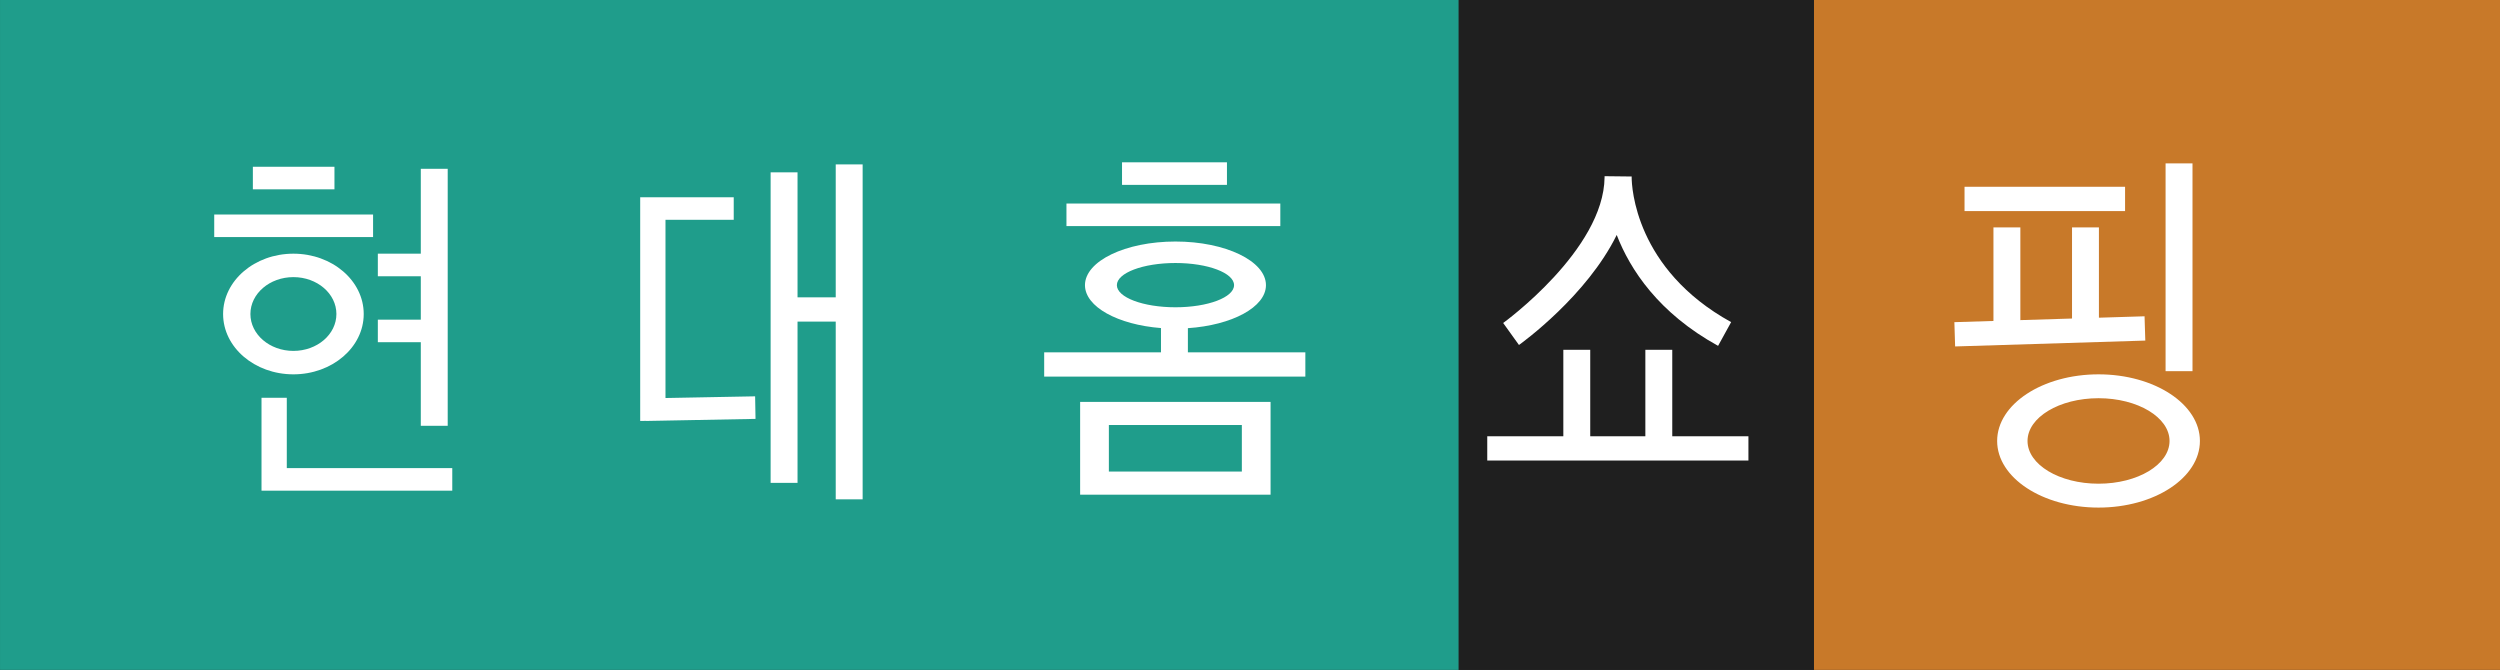
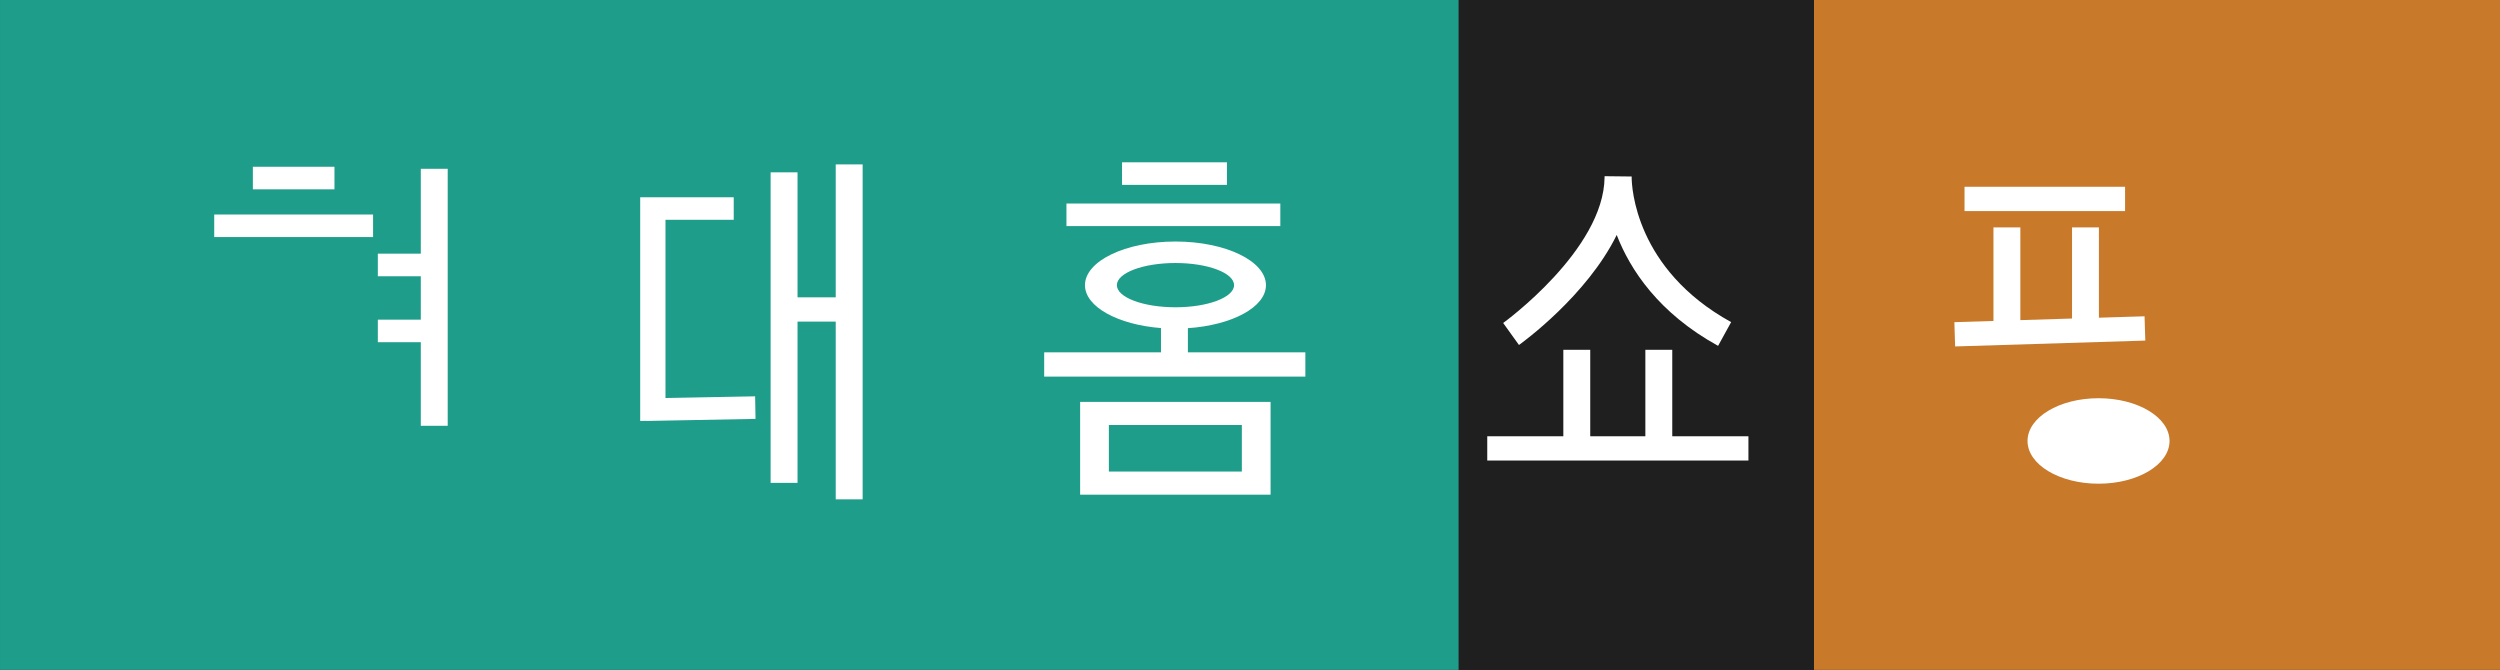
<svg xmlns="http://www.w3.org/2000/svg" xml:space="preserve" width="1095.489" height="293.596" viewBox="0 0 1095.489 293.596">
  <rect x="0" y="0" width="1095.489" height="293.596" fill="#333333" stroke="none" />
  <g style="stroke-width:.365">
    <path d="M139.67 636.9h174.74v80.262H139.67Z" style="fill:#1f9d8b;fill-opacity:1;fill-rule:nonzero;stroke:none;stroke-width:.365" transform="matrix(3.658 0 0 -3.658 -510.902 2623.327)" />
    <path d="M439.154 717.163h-82.19v-80.262h82.19z" style="fill:#c87929;fill-opacity:1;fill-rule:nonzero;stroke:none;stroke-width:.365" transform="matrix(3.658 0 0 -3.658 -510.902 2623.327)" />
    <path d="M314.41 636.9h42.554v80.262H314.41Z" style="fill:#1f1f1f;fill-opacity:1;fill-rule:nonzero;stroke:none;stroke-width:.365" transform="matrix(3.658 0 0 -3.658 -510.902 2623.327)" />
    <path d="M179.732 697.171h-9.774v-2.703h9.774zM394.231 694.774h-19.23v-2.912h19.23z" style="fill:#fff;fill-opacity:1;fill-rule:nonzero;stroke:none;stroke-width:.365" transform="matrix(3.658 0 0 -3.658 -510.902 2623.327)" />
    <g style="stroke-width:.365">
      <path d="m0 0-5.466-.169v10.818h-3.222V-.268l-6.189-.191v11.108h-3.224V-.559l-4.68-.144.089-2.909L.09-2.91z" style="fill:#fff;fill-opacity:1;fill-rule:nonzero;stroke:none;stroke-width:.365" transform="matrix(3.658 0 0 -3.658 939.732 138.597)" />
    </g>
    <g style="stroke-width:.365">
      <path d="m0 0-10.738-.203v21.347h8.175v2.703h-11.204V-2.951l.685.01v-.01l2.279.042.065.002 10.786.204z" style="fill:#fff;fill-opacity:1;fill-rule:nonzero;stroke:none;stroke-width:.365" transform="matrix(3.658 0 0 -3.658 330.892 173.667)" />
    </g>
    <g style="stroke-width:.365">
-       <path d="M0 0h-3.028v-11.128h22.851v2.703H0Z" style="fill:#fff;fill-opacity:1;fill-rule:nonzero;stroke:none;stroke-width:.365" transform="matrix(3.658 0 0 -3.658 125.67 174.305)" />
-     </g>
+       </g>
    <path d="M184.358 691.451H165.33v-2.701h19.028zM286.645 697.705h-12.569v-2.703h12.569zM293.038 692.766h-25.619v-2.702h25.619z" style="fill:#fff;fill-opacity:1;fill-rule:nonzero;stroke:none;stroke-width:.365" transform="matrix(3.658 0 0 -3.658 -510.902 2623.327)" />
    <g style="stroke-width:.365">
      <path d="M0 0h3.223v30.78H0V20.616h-5.147v-2.703H0v-5.2h-5.147V10.01H0Z" style="fill:#fff;fill-opacity:1;fill-rule:nonzero;stroke:none;stroke-width:.365" transform="matrix(3.658 0 0 -3.658 184.393 186.575)" />
    </g>
-     <path d="M402.309 697.576h-3.225v-24.891h3.225z" style="fill:#fff;fill-opacity:1;fill-rule:nonzero;stroke:none;stroke-width:.365" transform="matrix(3.658 0 0 -3.658 -510.902 2623.327)" />
    <g style="stroke-width:.365">
      <path d="M0 0c0 1.467 3.142 2.653 7.019 2.653S14.038 1.467 14.038 0c0-1.463-3.142-2.65-7.019-2.65S0-1.463 0 0m8.507-5.153c5.276.354 9.352 2.513 9.352 5.153 0 2.886-4.853 5.227-10.84 5.227S-3.822 2.886-3.822 0c0-2.599 3.949-4.739 9.106-5.14v-2.905H-8.708v-2.912h31.286v2.912H8.507Z" style="fill:#fff;fill-opacity:1;fill-rule:nonzero;stroke:none;stroke-width:.365" transform="matrix(3.658 0 0 -3.658 489.408 124.955)" />
    </g>
    <g style="stroke-width:.365">
      <path d="M0 0h-3.223v-10.355h-6.603V0h-3.223v-10.355h-9.113v-2.911H9.124v2.911H0Z" style="fill:#fff;fill-opacity:1;fill-rule:nonzero;stroke:none;stroke-width:.365" transform="matrix(3.658 0 0 -3.658 732.777 153.28)" />
    </g>
    <g style="stroke-width:.365">
      <path d="M0 0h-4.575v14.973h-3.224v-37.201h3.224v19.317H0v-21.292h3.224v40.127H0Z" style="fill:#fff;fill-opacity:1;fill-rule:nonzero;stroke:none;stroke-width:.365" transform="matrix(3.658 0 0 -3.658 366.212 130.277)" />
    </g>
    <g style="stroke-width:.365">
-       <path d="M0 0c0 2.441 2.307 4.42 5.151 4.42 2.845 0 5.151-1.979 5.151-4.42S7.996-4.418 5.151-4.418 0-2.44 0 0m13.574 0c0 3.991-3.772 7.228-8.423 7.228S-3.271 3.991-3.271 0c0-3.989 3.771-7.226 8.422-7.226S13.574-3.989 13.574 0" style="fill:#fff;fill-opacity:1;fill-rule:nonzero;stroke:none;stroke-width:.365" transform="matrix(3.658 0 0 -3.658 109.727 137.602)" />
-     </g>
+       </g>
    <path d="M272.499 666.236h15.93v-5.576h-15.93zm-3.441-8.346h22.812v11.114h-22.812z" style="fill:#fff;fill-opacity:1;fill-rule:nonzero;stroke:none;stroke-width:.365" transform="matrix(3.658 0 0 -3.658 -510.902 2623.327)" />
    <g style="stroke-width:.365">
      <path d="M0 0c1.613-4.156 5.007-9.352 12.144-13.284l1.564 2.843C2.201-4.101 1.798 5.78 1.791 6.879v.124l-3.244.037-.001-.139c-.094-8.685-12.025-17.359-12.147-17.446l1.892-2.636C-11.285-12.878-3.574-7.277 0 0" style="fill:#fff;fill-opacity:1;fill-rule:nonzero;stroke:none;stroke-width:.365" transform="matrix(3.658 0 0 -3.658 708.437 102.956)" />
    </g>
    <g style="stroke-width:.365">
-       <path d="M0 0c-4.699 0-8.507 2.293-8.507 5.119 0 2.827 3.808 5.122 8.507 5.122 4.697 0 8.505-2.295 8.505-5.122S4.697 0 0 0m0 13.101c-6.708 0-12.146-3.573-12.146-7.982 0-4.407 5.438-7.98 12.146-7.98 6.707 0 12.144 3.573 12.144 7.98 0 4.409-5.437 7.982-12.144 7.982" style="fill:#fff;fill-opacity:1;fill-rule:nonzero;stroke:none;stroke-width:.365" transform="matrix(3.658 0 0 -3.658 919.57 211.956)" />
+       <path d="M0 0c-4.699 0-8.507 2.293-8.507 5.119 0 2.827 3.808 5.122 8.507 5.122 4.697 0 8.505-2.295 8.505-5.122S4.697 0 0 0m0 13.101" style="fill:#fff;fill-opacity:1;fill-rule:nonzero;stroke:none;stroke-width:.365" transform="matrix(3.658 0 0 -3.658 919.57 211.956)" />
    </g>
  </g>
</svg>